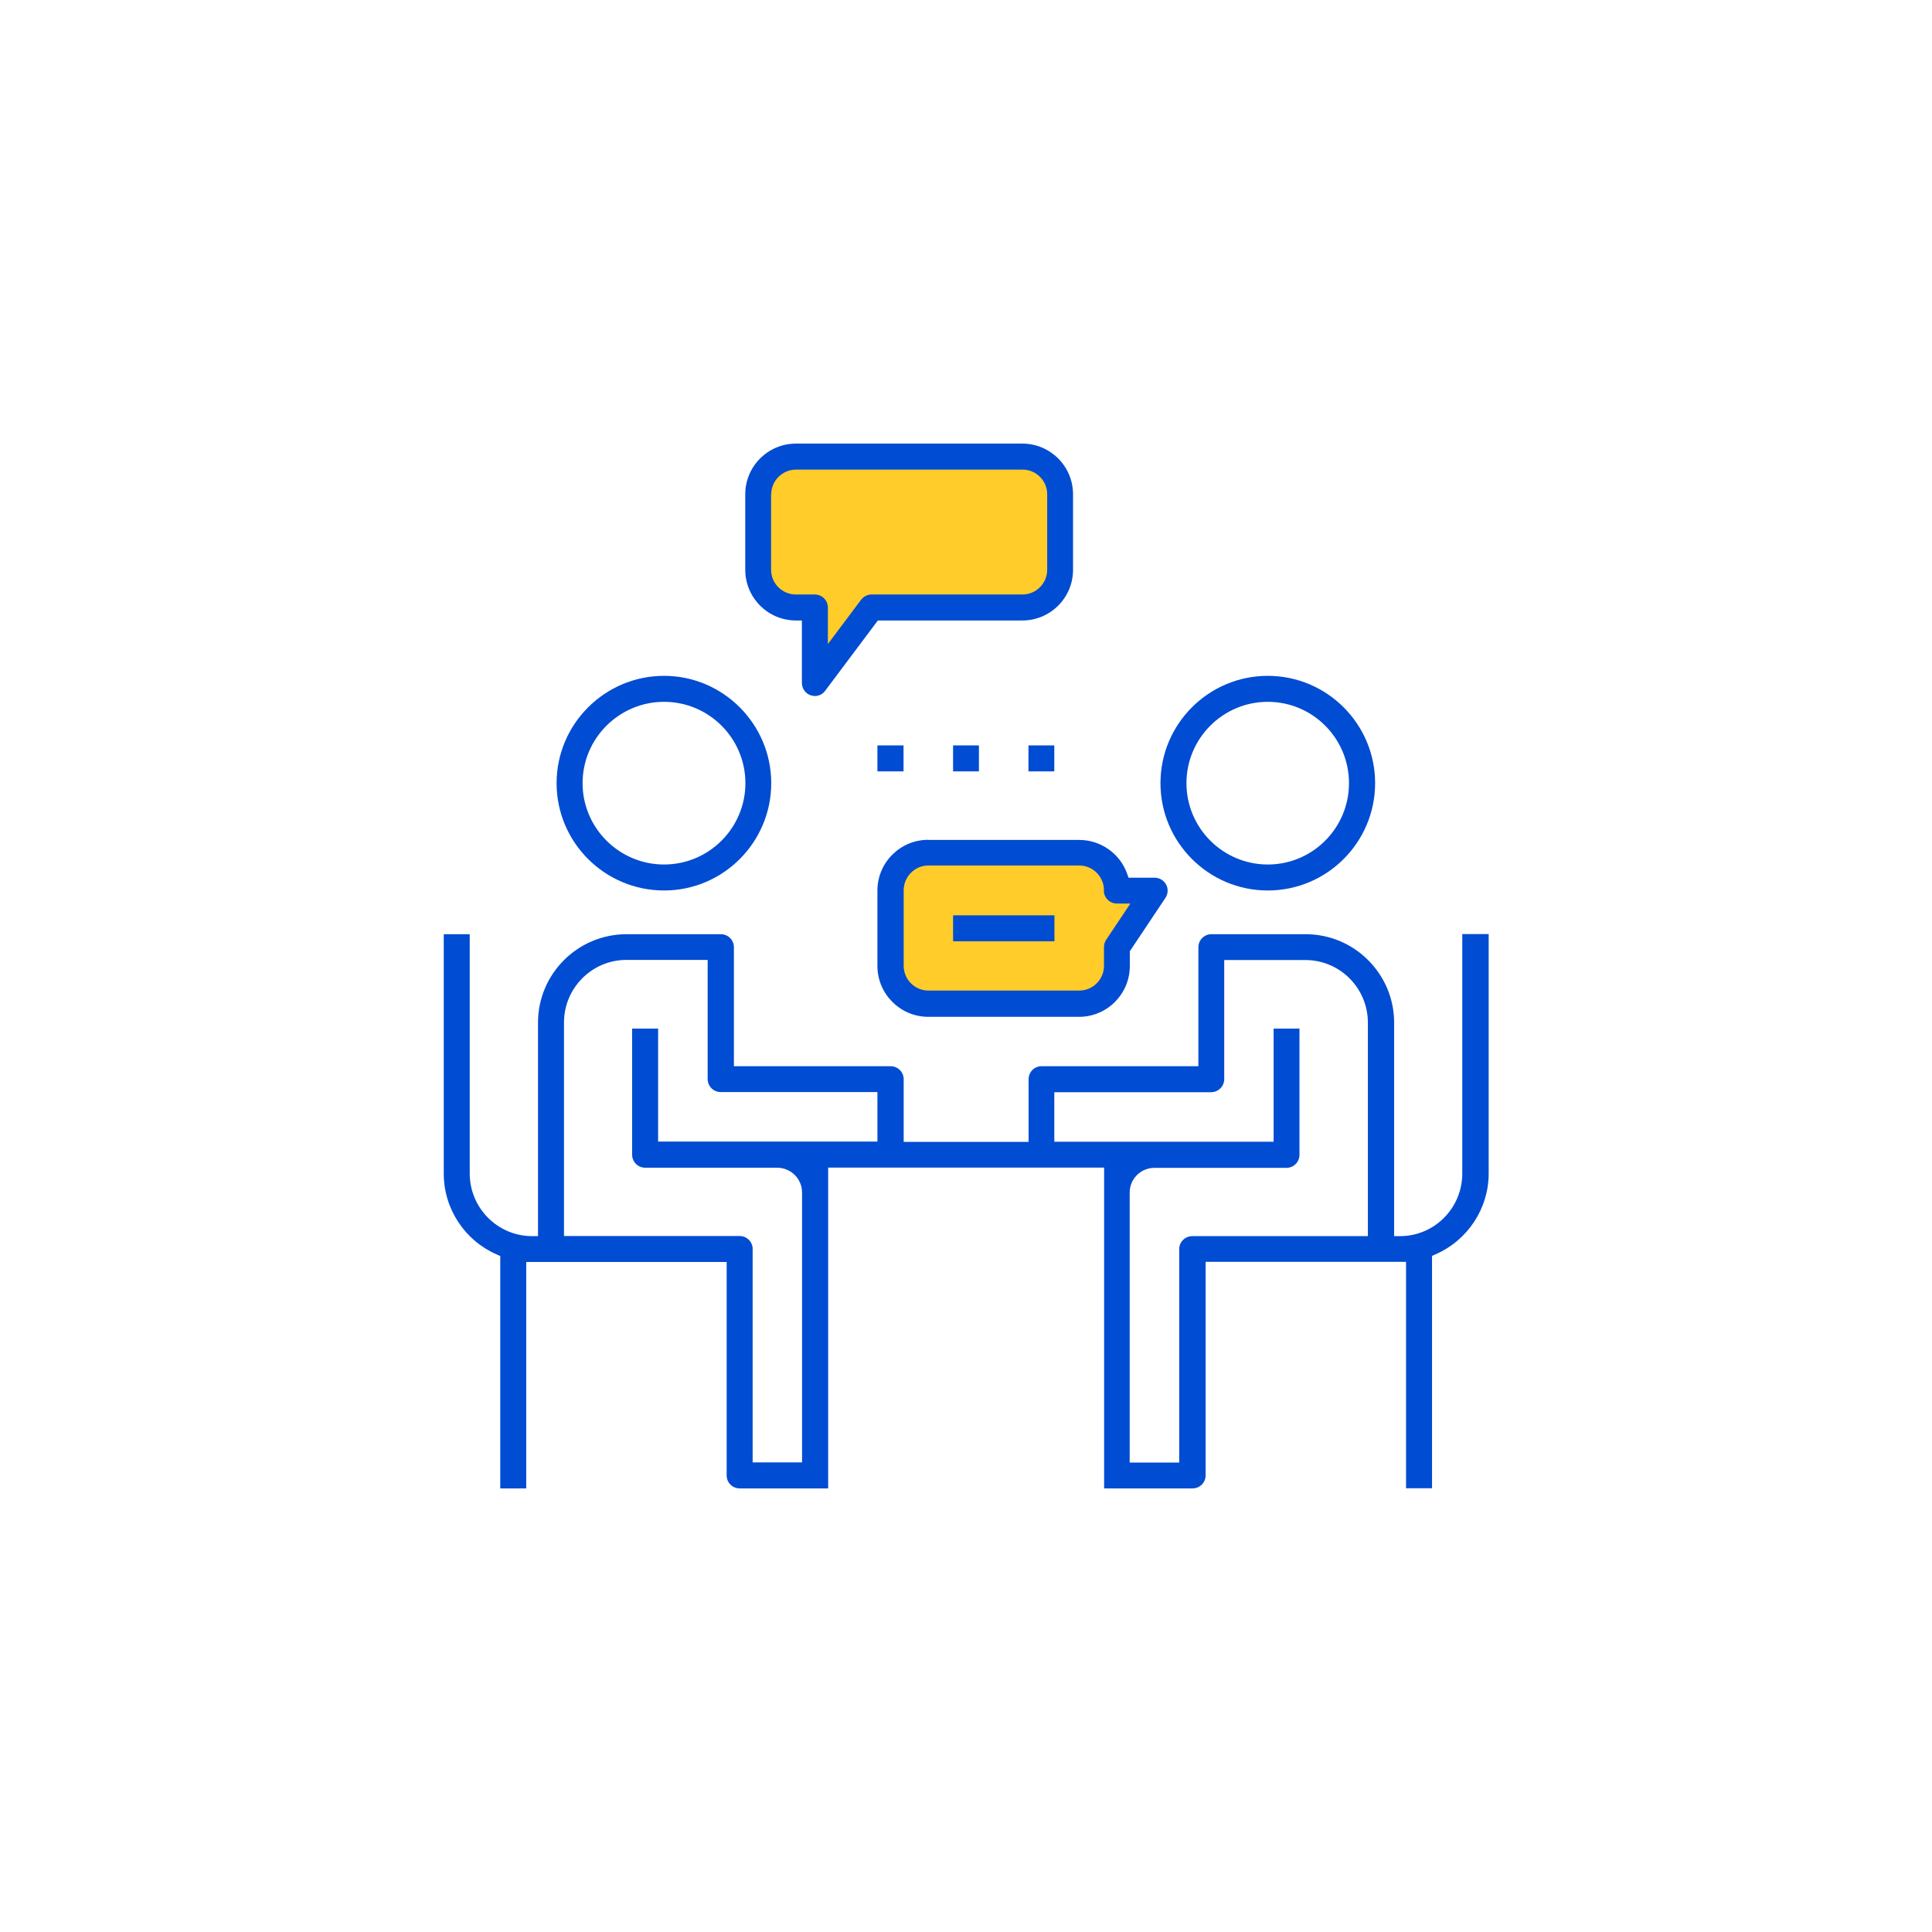
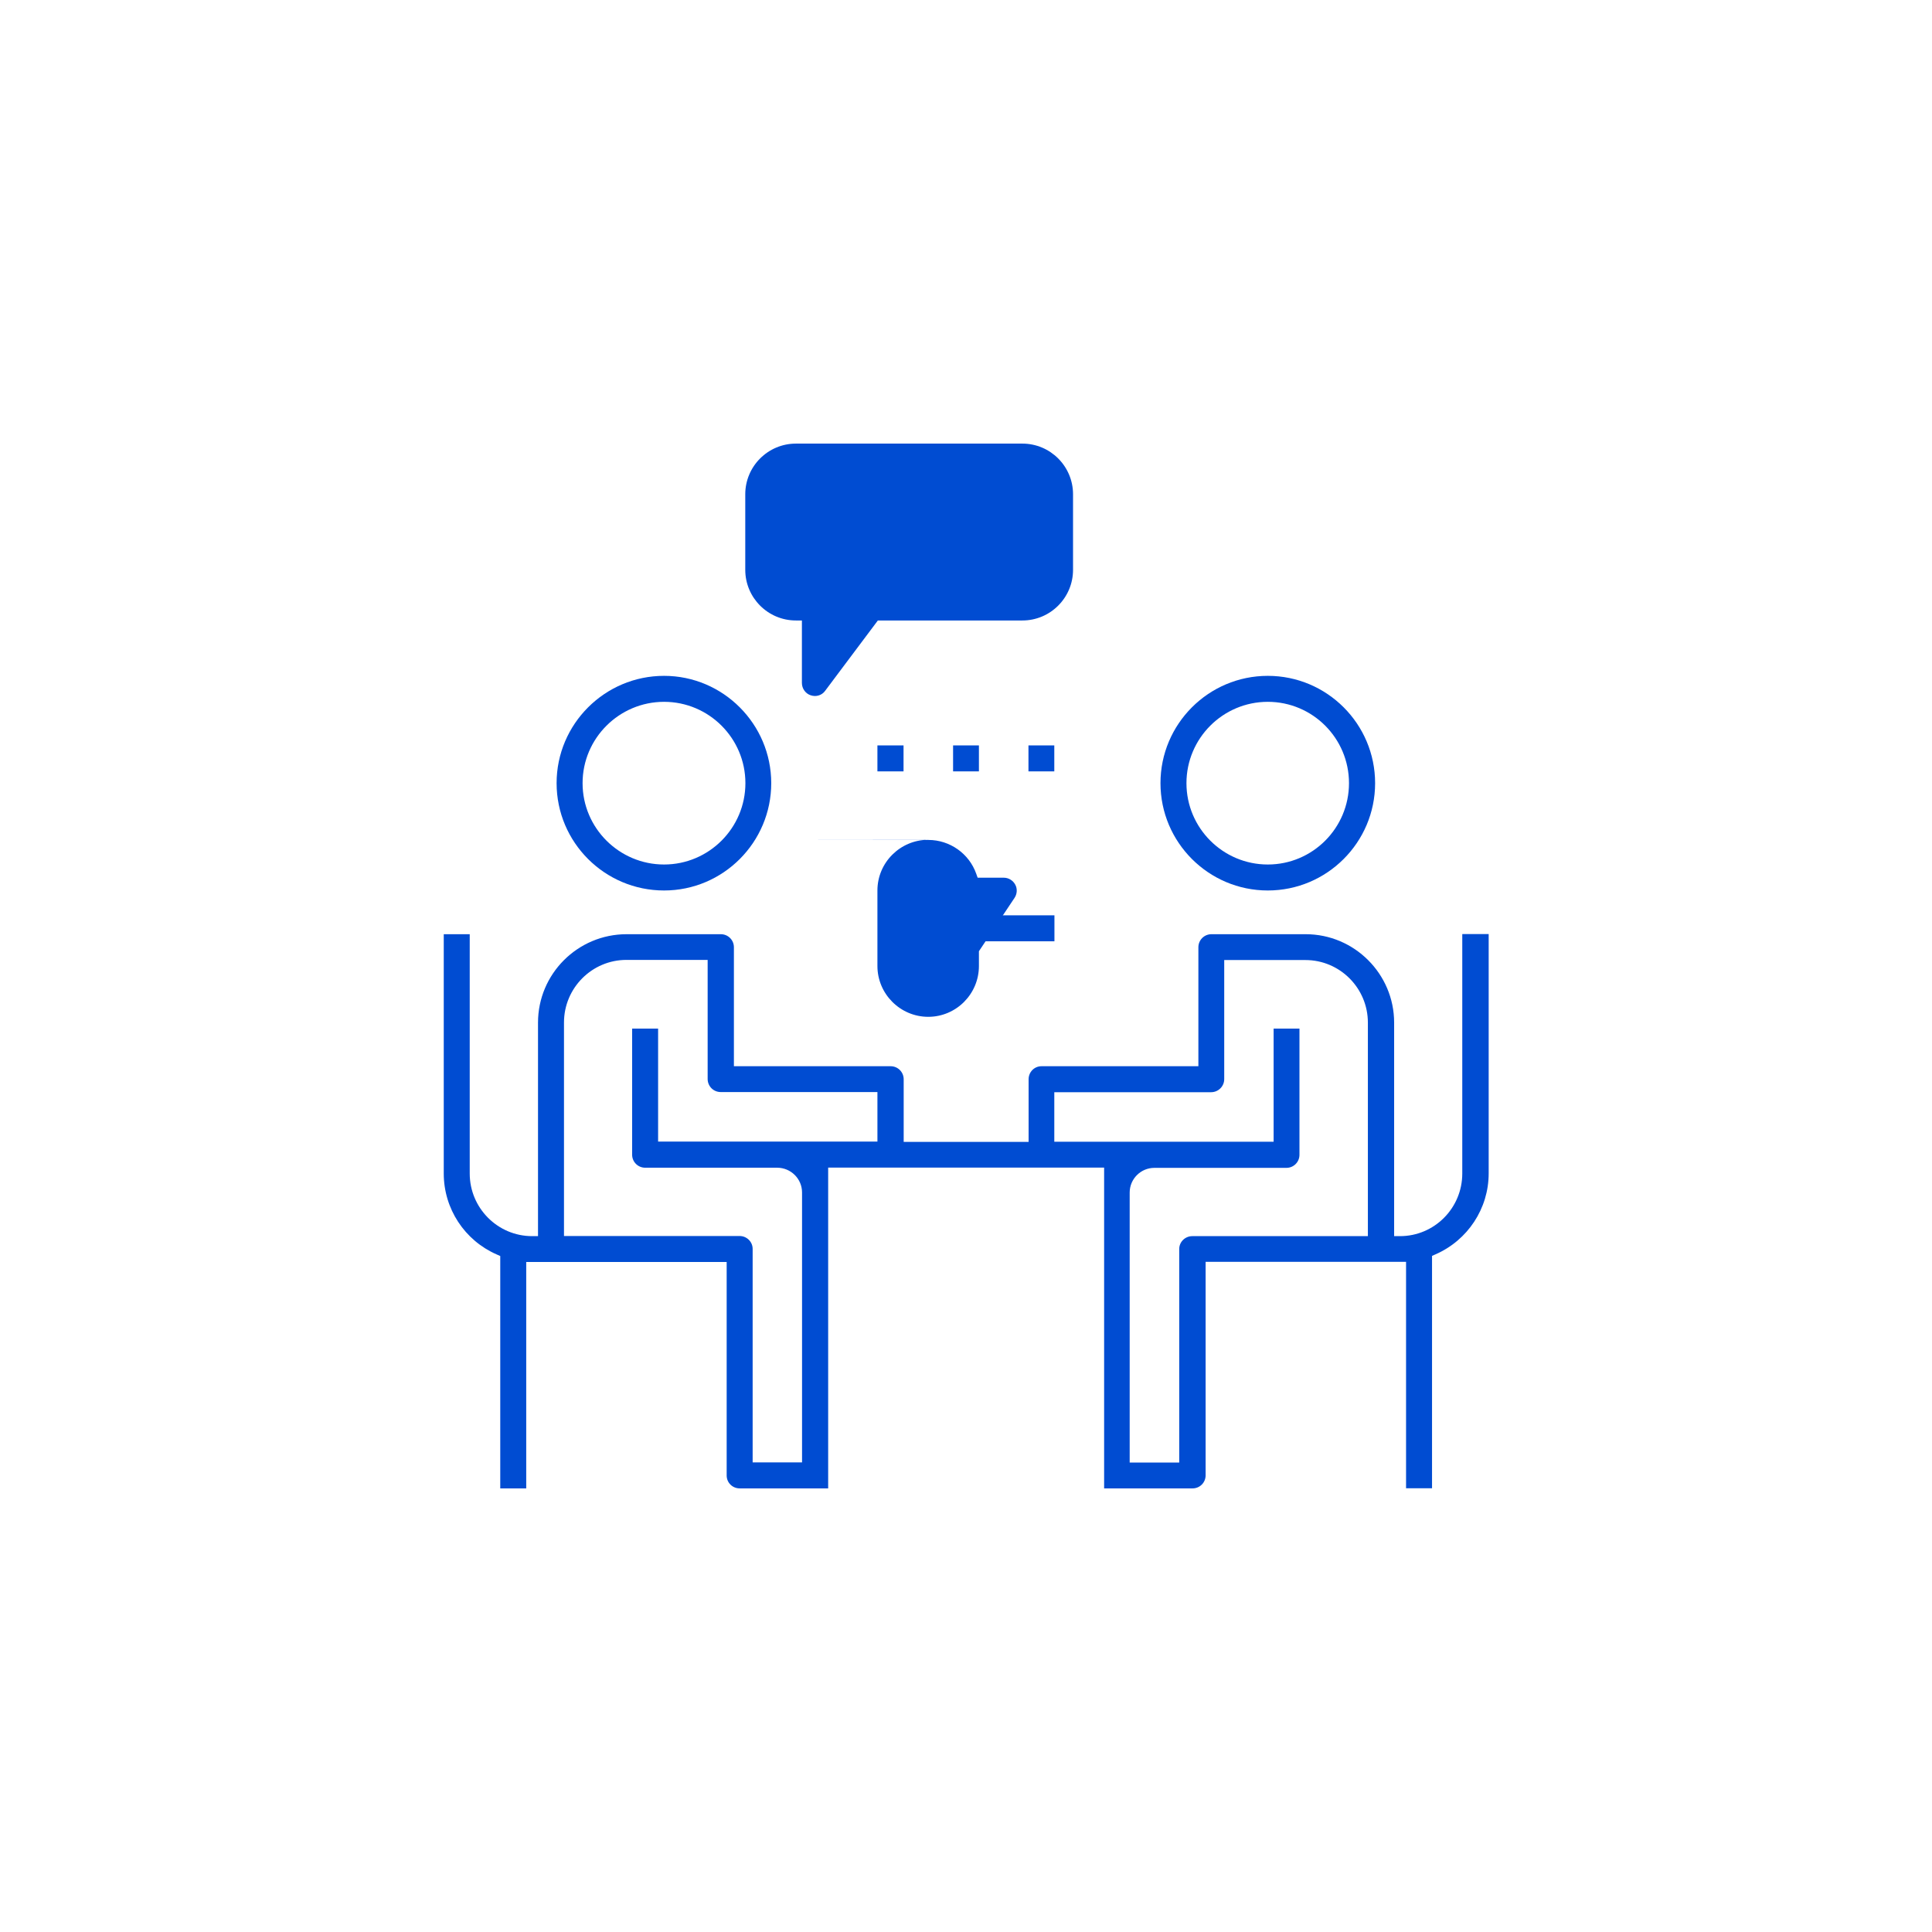
<svg xmlns="http://www.w3.org/2000/svg" xml:space="preserve" width="95px" height="95px" style="shape-rendering:geometricPrecision; text-rendering:geometricPrecision; image-rendering:optimizeQuality; fill-rule:evenodd; clip-rule:evenodd" viewBox="0 0 13.61 13.61">
  <defs>
    <style type="text/css">
   
    .fil0 {fill:none}
    .fil2 {fill:#FFCC29}
    .fil1 {fill:#004CD2}
   
  </style>
  </defs>
  <g id="Layer_x0020_1">
    <circle class="fil0" cx="6.805" cy="6.805" r="6.805" />
    <g id="_915120048">
-       <path id="_915119328" class="fil1" d="M6.539 5.916c-0.197,0 -0.358,0.16 -0.358,0.357l0 0.532c0,0.197 0.161,0.358 0.358,0.358l1.063 -0c0.197,0 0.357,-0.161 0.357,-0.358l0 -0.104 0.251 -0.376c0.018,-0.027 0.021,-0.064 0.005,-0.093 -0.016,-0.03 -0.047,-0.049 -0.081,-0.049l-0.184 0 -0.01 -0.028c-0.05,-0.142 -0.186,-0.238 -0.337,-0.238l-1.063 -0z" />
+       <path id="_915119328" class="fil1" d="M6.539 5.916c-0.197,0 -0.358,0.16 -0.358,0.357l0 0.532c0,0.197 0.161,0.358 0.358,0.358c0.197,0 0.357,-0.161 0.357,-0.358l0 -0.104 0.251 -0.376c0.018,-0.027 0.021,-0.064 0.005,-0.093 -0.016,-0.03 -0.047,-0.049 -0.081,-0.049l-0.184 0 -0.01 -0.028c-0.05,-0.142 -0.186,-0.238 -0.337,-0.238l-1.063 -0z" />
      <g>
        <rect id="_915101880" class="fil1" x="7.245" y="5.251" width="0.182" height="0.183" />
      </g>
      <g>
        <rect id="_915119160" class="fil1" x="6.714" y="5.251" width="0.182" height="0.183" />
      </g>
      <g>
        <rect id="_915118488" class="fil1" x="6.181" y="5.251" width="0.184" height="0.183" />
      </g>
      <path id="_915118992" class="fil1" d="M5.649 4.371l0 0.44c0,0.039 0.025,0.075 0.062,0.087 0.01,0.003 0.019,0.005 0.029,0.005 0.029,0 0.056,-0.013 0.073,-0.037l0.371 -0.495 1.018 0c0.197,0 0.357,-0.16 0.357,-0.357l0 -0.532c0,-0.197 -0.16,-0.357 -0.357,-0.357l-1.595 0c-0.197,0 -0.357,0.16 -0.357,0.357l0 0.532c0,0.197 0.16,0.357 0.357,0.357l0.041 0z" />
-       <path id="_915104496" class="fil2" d="M7.776 6.273c0,0.051 0.041,0.092 0.092,0.092l0.095 0 -0.171 0.256c-0.01,0.015 -0.015,0.033 -0.015,0.051l0 0.132c0,0.096 -0.078,0.174 -0.174,0.174l-1.063 0c-0.096,0 -0.174,-0.078 -0.174,-0.174l0 -0.532c0,-0.096 0.078,-0.175 0.174,-0.175l1.063 0c0.096,0 0.174,0.079 0.174,0.175z" />
      <path id="_915116976" class="fil1" d="M10.301 6.581l0 1.686c0,0.243 -0.196,0.441 -0.439,0.441l-0.041 0 0 -1.504c0,-0.343 -0.28,-0.623 -0.623,-0.623l-0.664 -0c-0.051,0 -0.092,0.041 -0.092,0.092l0 0.838 -1.105 0c-0.051,0 -0.091,0.041 -0.091,0.092l0 0.441 -0.88 -0 0 -0.441c0,-0.051 -0.041,-0.092 -0.092,-0.092l-1.104 0 0 -0.838c0,-0.051 -0.041,-0.092 -0.092,-0.092l-0.664 0c-0.344,0 -0.624,0.279 -0.624,0.623l0 1.504 -0.041 0c-0.243,0 -0.44,-0.198 -0.44,-0.441l0 -1.686 -0.183 0 0 1.686c0,0.248 0.147,0.471 0.373,0.57l0.025 0.011 0 1.637 0.183 0 0 -1.595 1.412 0 0 1.504c0,0.051 0.041,0.091 0.092,0.091l0.623 0 0 -2.26 1.944 0 0 2.26 0.623 0c0.051,0 0.092,-0.041 0.092,-0.092l0 -1.504 1.412 0 0 1.595 0.183 0 0 -1.637 0.025 -0.011c0.226,-0.099 0.374,-0.322 0.374,-0.57l0 -1.686 -0.184 0zm-5.665 0.665l-0.183 0 0 0.888c0,0.051 0.041,0.092 0.092,0.092l0.93 0c0.096,0 0.175,0.078 0.175,0.174l0 1.902 -0.348 0 0 -1.504c0,-0.051 -0.042,-0.091 -0.092,-0.091l-1.237 0 0 -1.504c0,-0.243 0.197,-0.441 0.44,-0.441l0.572 0 0 0.839c0,0.051 0.041,0.092 0.092,0.092l1.104 0 0 0.349 -1.545 0 0 -0.798zm4.519 0l-0.183 0 0 0.797 -1.545 0 0 -0.349 1.105 0c0.05,0 0.092,-0.041 0.092,-0.092l0 -0.839 0.572 0c0.243,0 0.44,0.198 0.44,0.441l0 1.504 -1.237 0c-0.05,0 -0.092,0.04 -0.092,0.091l0 1.504 -0.349 0 0 -1.902c0,-0.096 0.078,-0.174 0.174,-0.174l0.93 0c0.051,0 0.092,-0.041 0.092,-0.092l0 -0.888z" />
      <g>
        <path id="_915122976" class="fil1" d="M8.931 6.273c0.417,0 0.756,-0.339 0.756,-0.756 0,-0.417 -0.339,-0.756 -0.756,-0.756 -0.417,0 -0.756,0.339 -0.756,0.756 0,0.417 0.339,0.756 0.756,0.756zm0 -1.329c0.316,0 0.572,0.257 0.572,0.573 0,0.316 -0.256,0.573 -0.572,0.573 -0.316,0 -0.573,-0.257 -0.573,-0.573 0,-0.316 0.257,-0.573 0.573,-0.573z" />
      </g>
      <g>
        <path id="_915122112" class="fil1" d="M4.678 6.273c0.417,0 0.755,-0.34 0.755,-0.756 0,-0.416 -0.339,-0.756 -0.755,-0.756 -0.417,0 -0.757,0.339 -0.757,0.756 0,0.417 0.339,0.756 0.757,0.756zm0 -1.329c0.316,0 0.573,0.257 0.573,0.573 0,0.316 -0.257,0.573 -0.573,0.573 -0.316,0 -0.574,-0.257 -0.574,-0.573 0,-0.316 0.258,-0.573 0.574,-0.573z" />
      </g>
      <g>
        <rect id="_915123840" class="fil1" x="6.714" y="6.448" width="0.714" height="0.183" />
      </g>
-       <path id="_915121776" class="fil2" d="M5.433 3.482c0,-0.096 0.079,-0.174 0.175,-0.174l1.595 0c0.096,0 0.174,0.078 0.174,0.174l0 0.532c0,0.096 -0.079,0.174 -0.174,0.174l-1.064 -0c-0.029,0 -0.055,0.014 -0.073,0.037l-0.234 0.312 0 -0.257c0,-0.051 -0.041,-0.092 -0.092,-0.092l-0.133 0c-0.096,0 -0.175,-0.077 -0.175,-0.174l0 -0.532z" />
    </g>
  </g>
</svg>